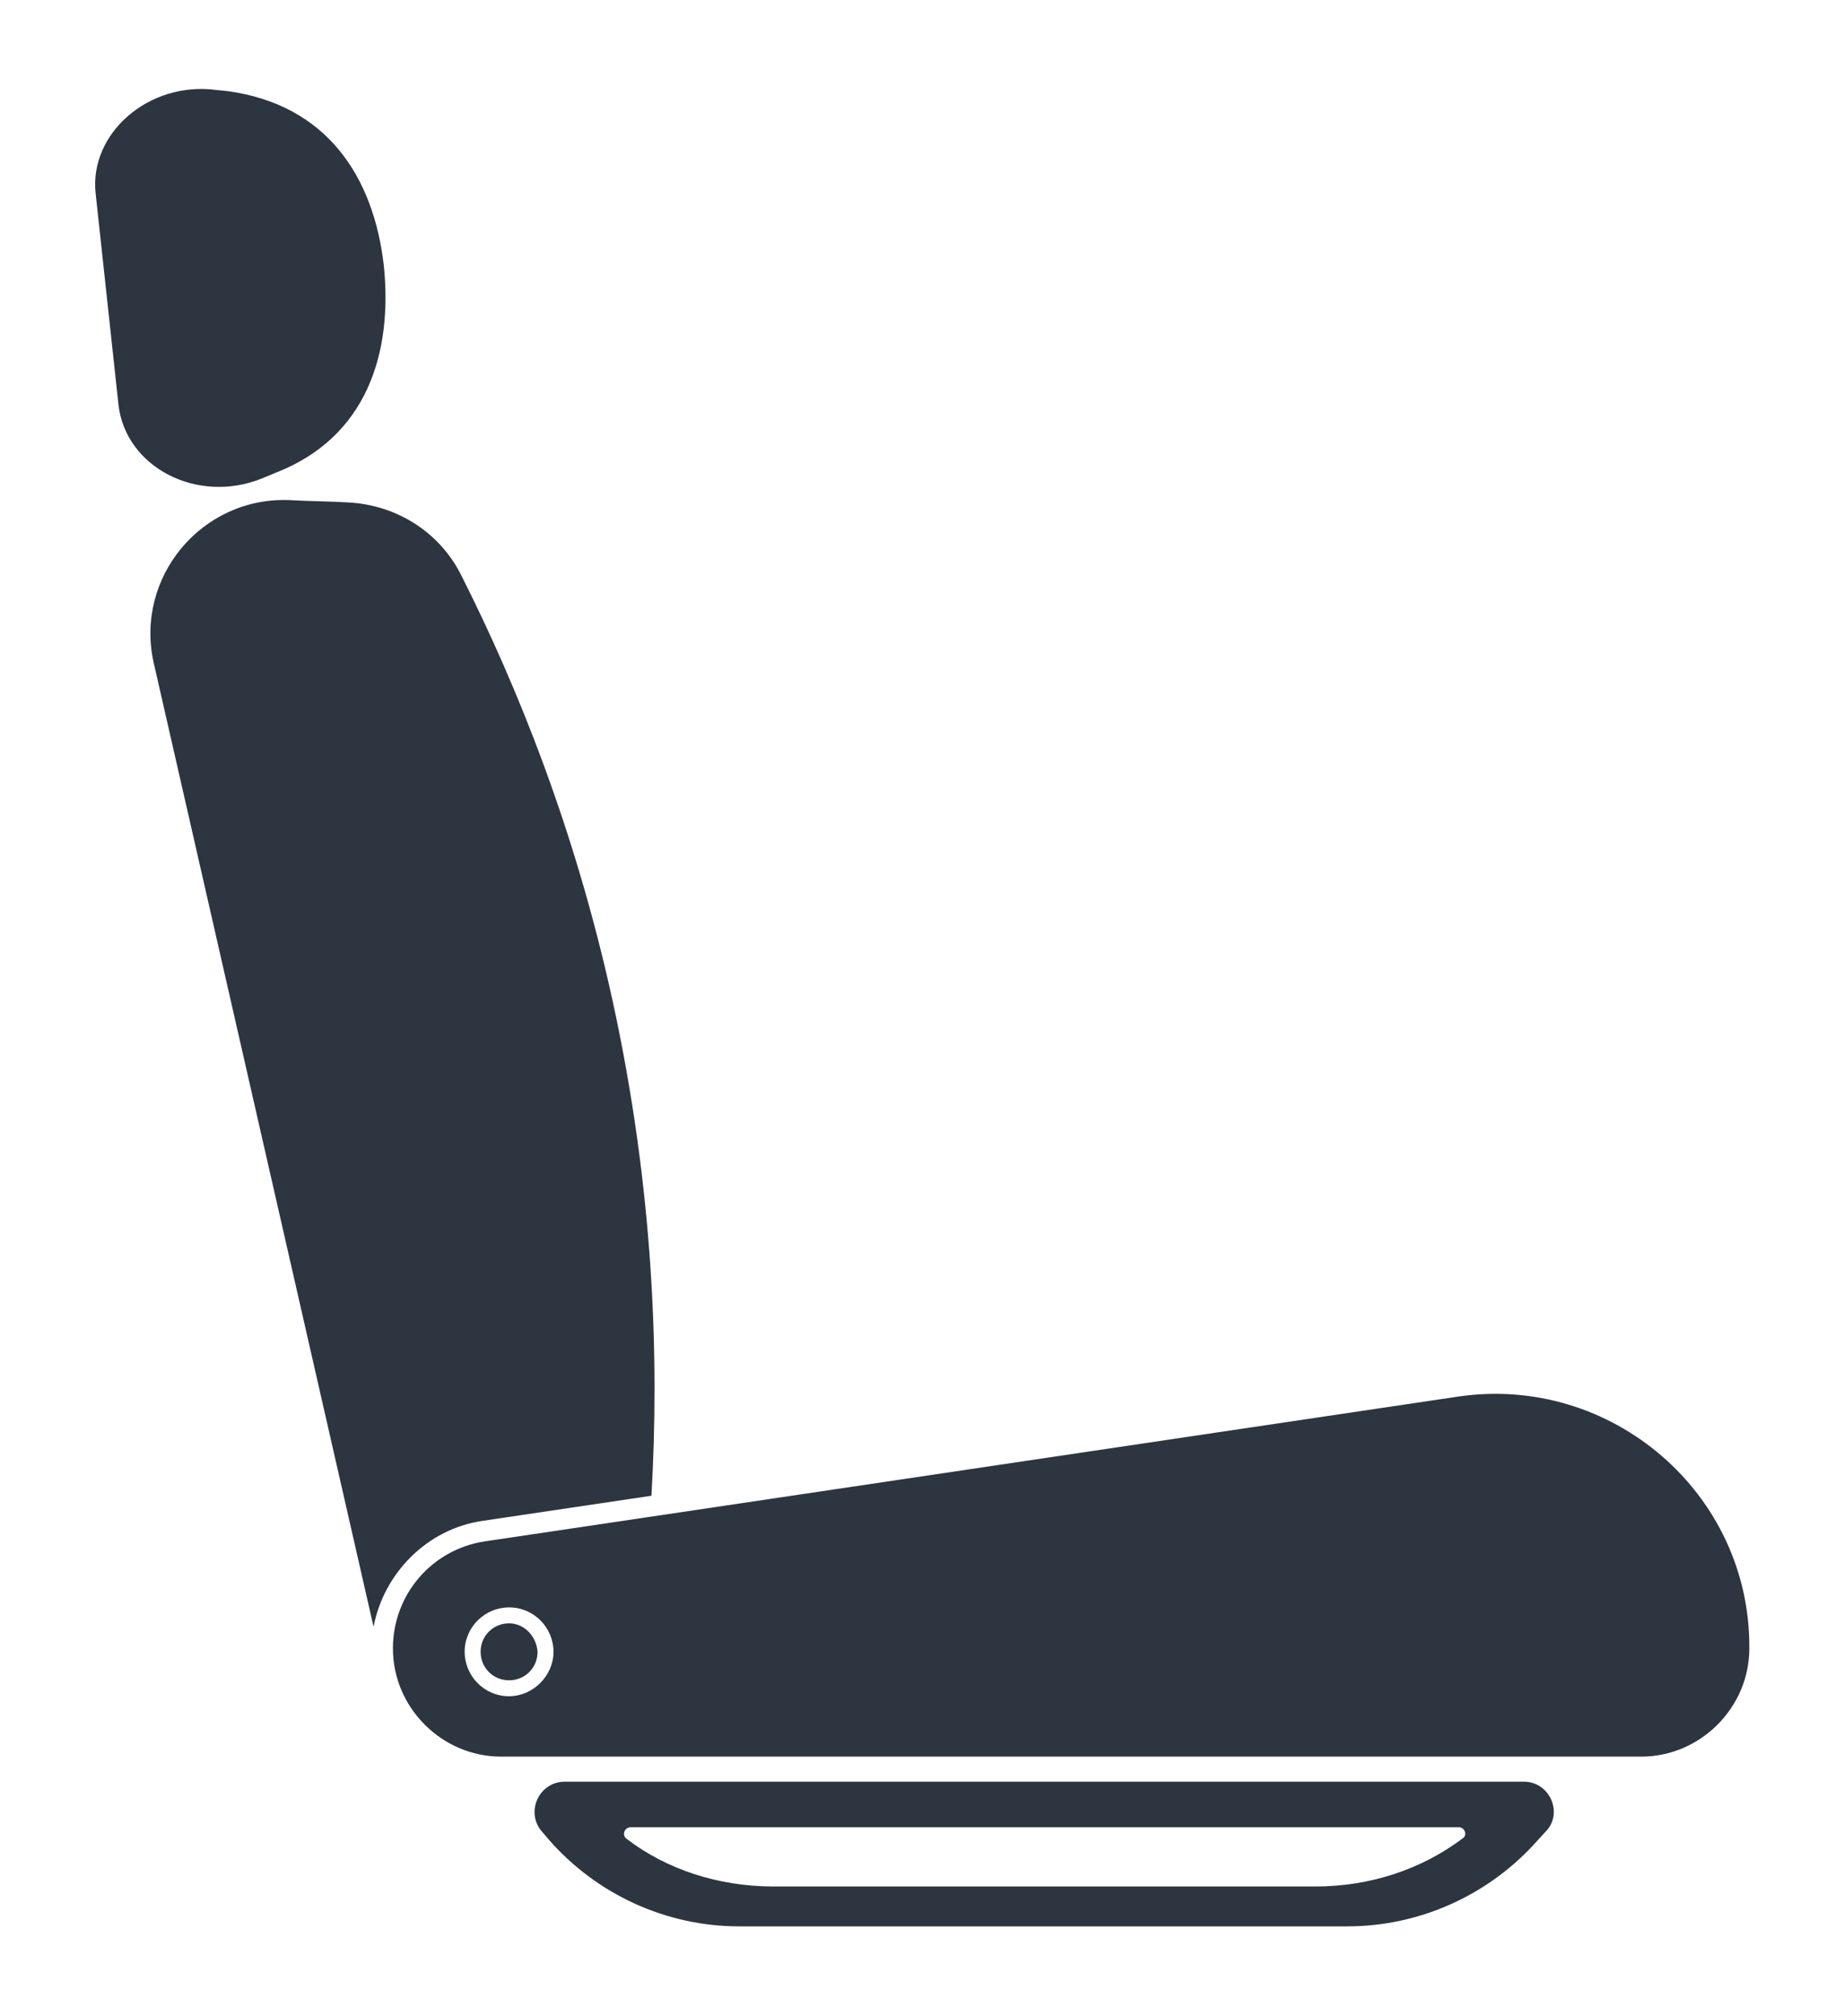
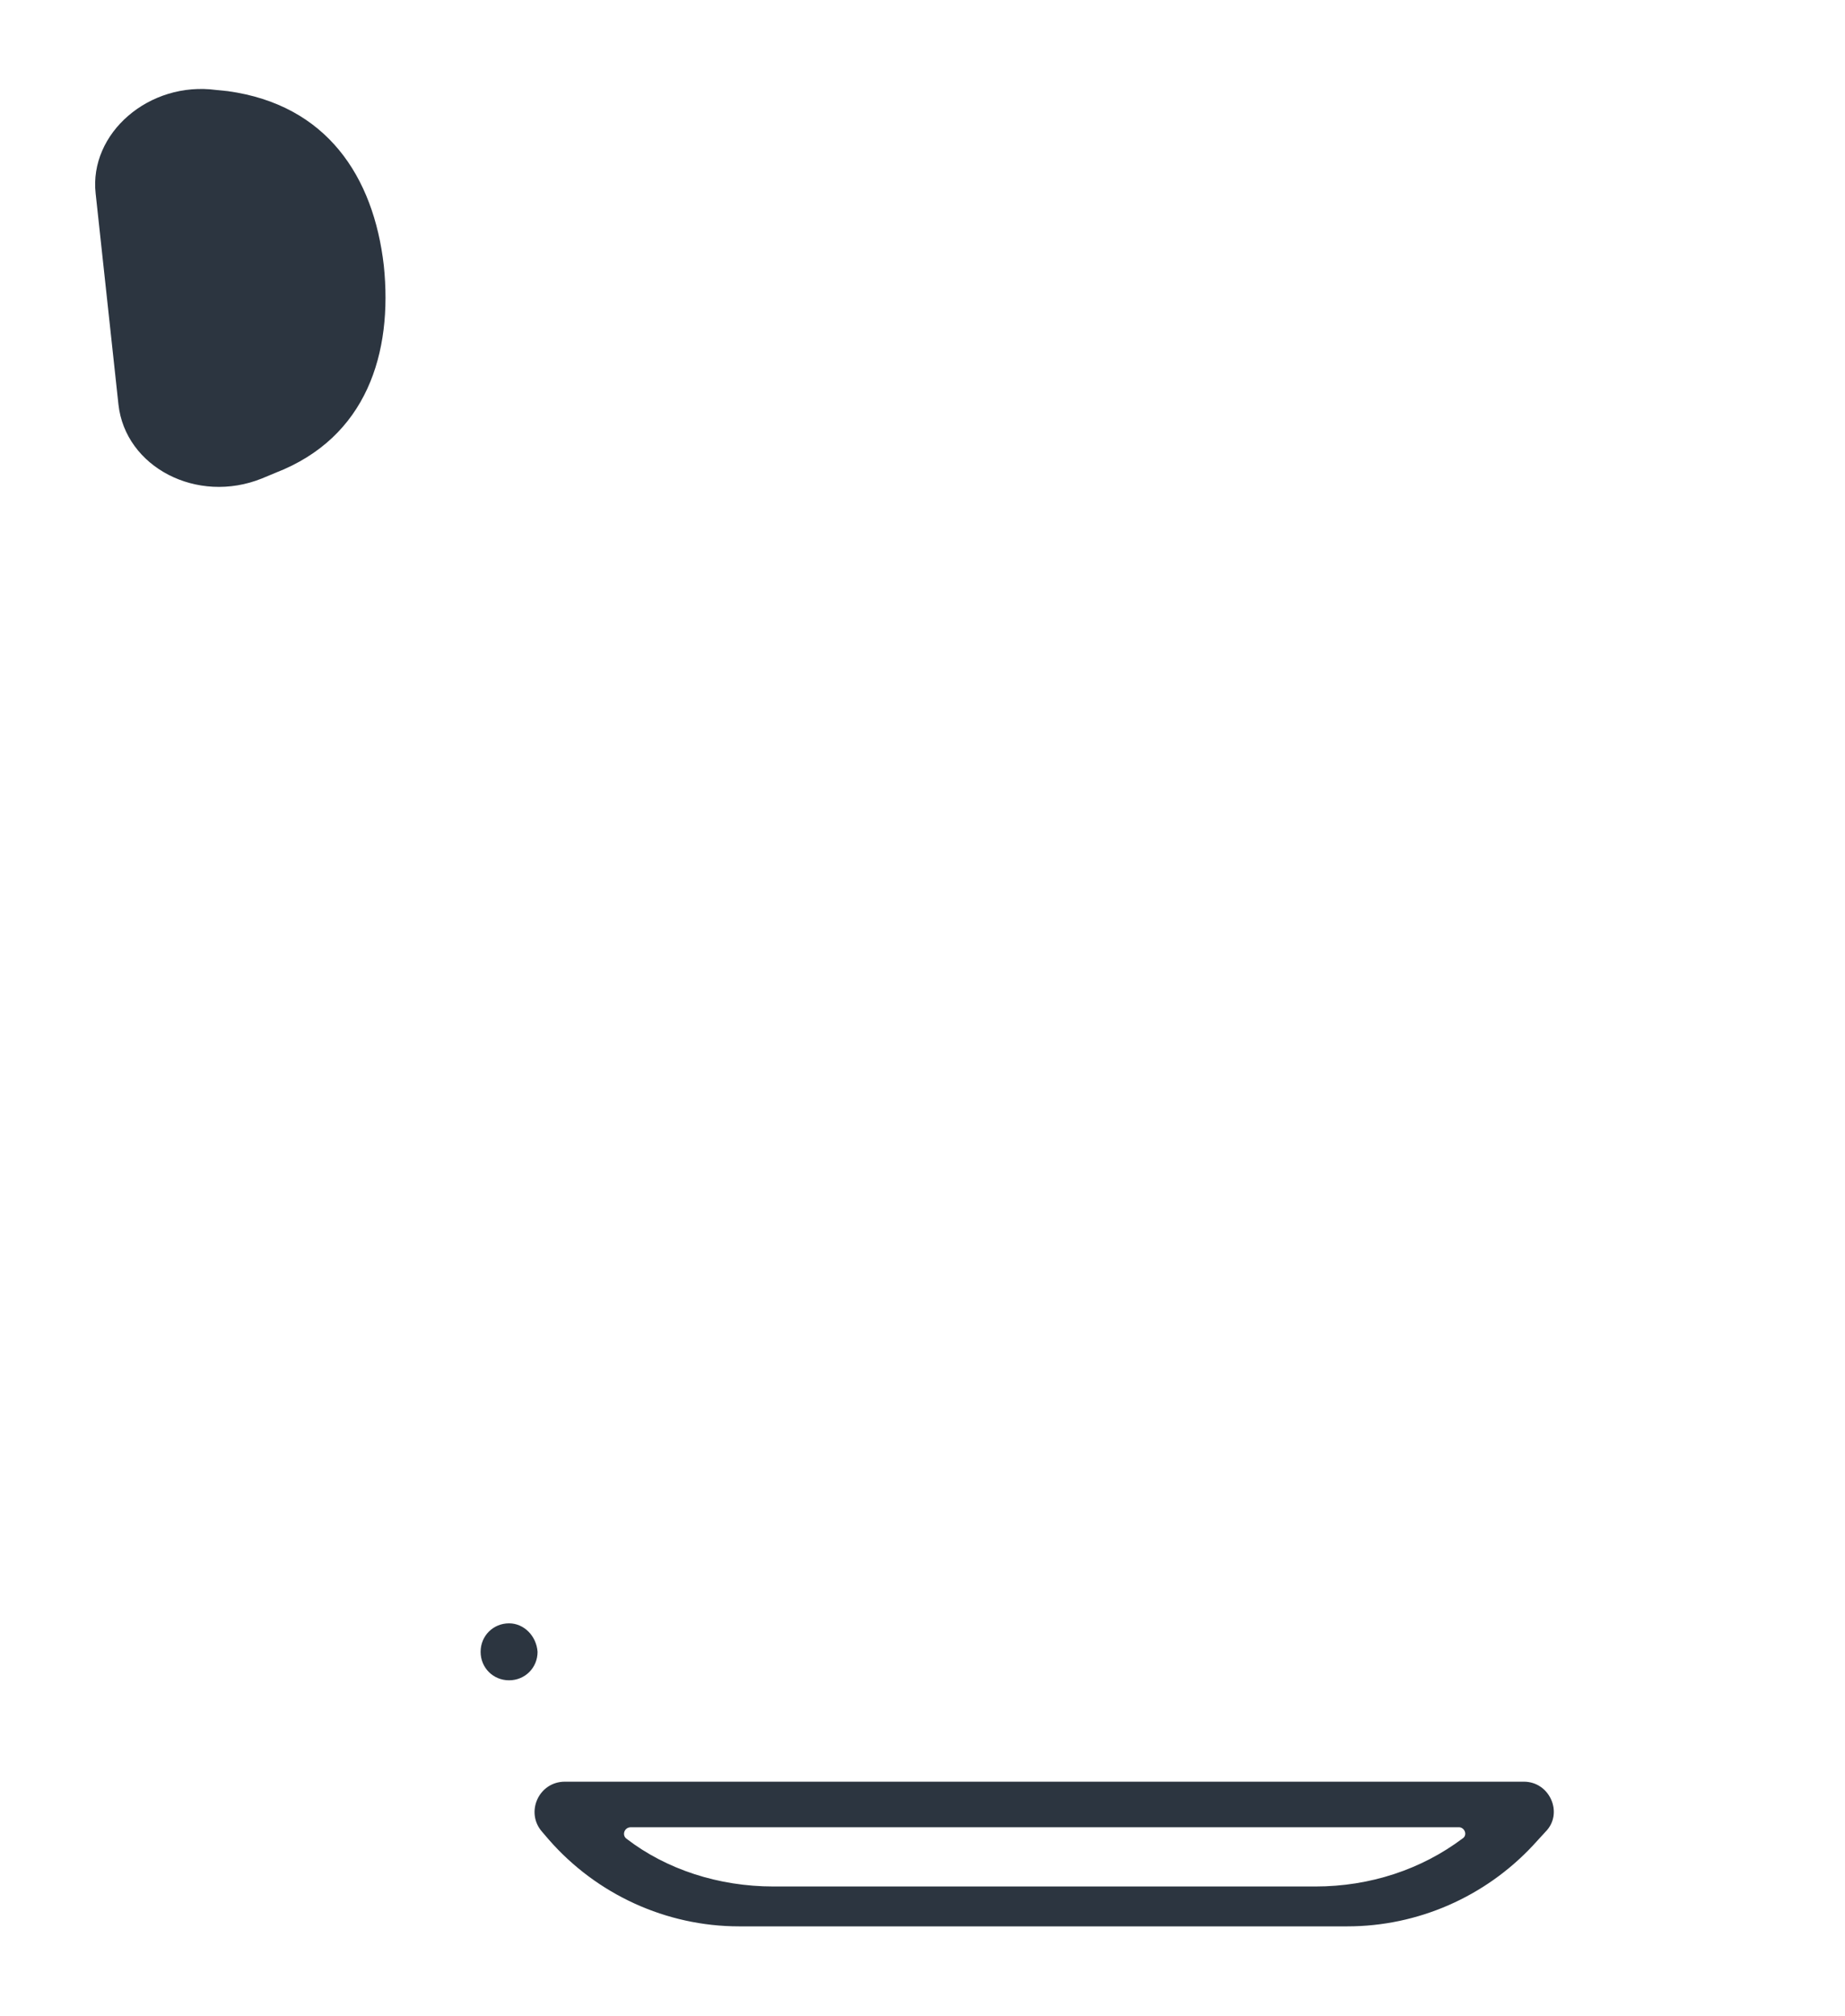
<svg xmlns="http://www.w3.org/2000/svg" version="1.1" id="Ebene_1" x="0px" y="0px" viewBox="0 0 162 177" style="enable-background:new 0 0 162 177;" xml:space="preserve">
  <style type="text/css">
	.st0{fill:#2C3540;}
</style>
  <g>
-     <path class="st0" d="M42.4,133.5l14.8-2.2c0.7-12.1,0.2-26.9-3.4-43.4c-3.3-15.1-8.4-27.7-13.3-37.4c-1.9-3.8-5.7-6.2-10-6.4   c-1.7-0.1-3.4-0.1-5.1-0.2c-7.7-0.3-13.6,6.8-11.9,14.3l19.3,84.6C33.7,138.1,37.5,134.2,42.4,133.5z" />
    <path class="st0" d="M23,42l1.2-0.5c8-3.1,10.3-10.5,9.5-18.2l0,0C32.8,15.5,28.7,9.2,20,8l-1-0.1c-5.9-0.8-11.2,3.8-10.6,9.1   l2,18.5C11,41,17.3,44.3,23,42z" />
-     <path class="st0" d="M128,122.6l-85.4,12.7c-4.7,0.7-8.1,4.7-8.1,9.4l0,0c0,5.2,4.3,9.5,9.5,9.5h100.1c5.2,0,9.5-4.3,9.5-9.5l0,0   C153.7,131.1,141.5,120.6,128,122.6z M44.7,148.9c-2.2,0-3.9-1.8-3.9-3.9c0-2.2,1.8-3.9,3.9-3.9c2.2,0,3.9,1.8,3.9,3.9   C48.6,147.1,46.8,148.9,44.7,148.9z" />
    <path class="st0" d="M133.8,156.4H49.6c-2.3,0-3.5,2.7-2,4.4l0.6,0.7c4.2,4.8,10.3,7.6,16.7,7.6h53.4c6.2,0,12.1-2.6,16.3-7.1   l1.1-1.2C137.3,159.2,136.1,156.4,133.8,156.4z M128.4,161.4c-3.6,2.7-8.1,4.2-12.9,4.2H67.9c-4.8,0-9.4-1.5-12.9-4.2   c-0.4-0.3-0.2-1,0.4-1h72.7C128.6,160.4,128.9,161.1,128.4,161.4z" />
    <path class="st0" d="M44.7,142.5c-1.4,0-2.5,1.1-2.5,2.5c0,1.4,1.1,2.5,2.5,2.5s2.5-1.1,2.5-2.5C47.1,143.6,46,142.5,44.7,142.5z" />
  </g>
</svg>